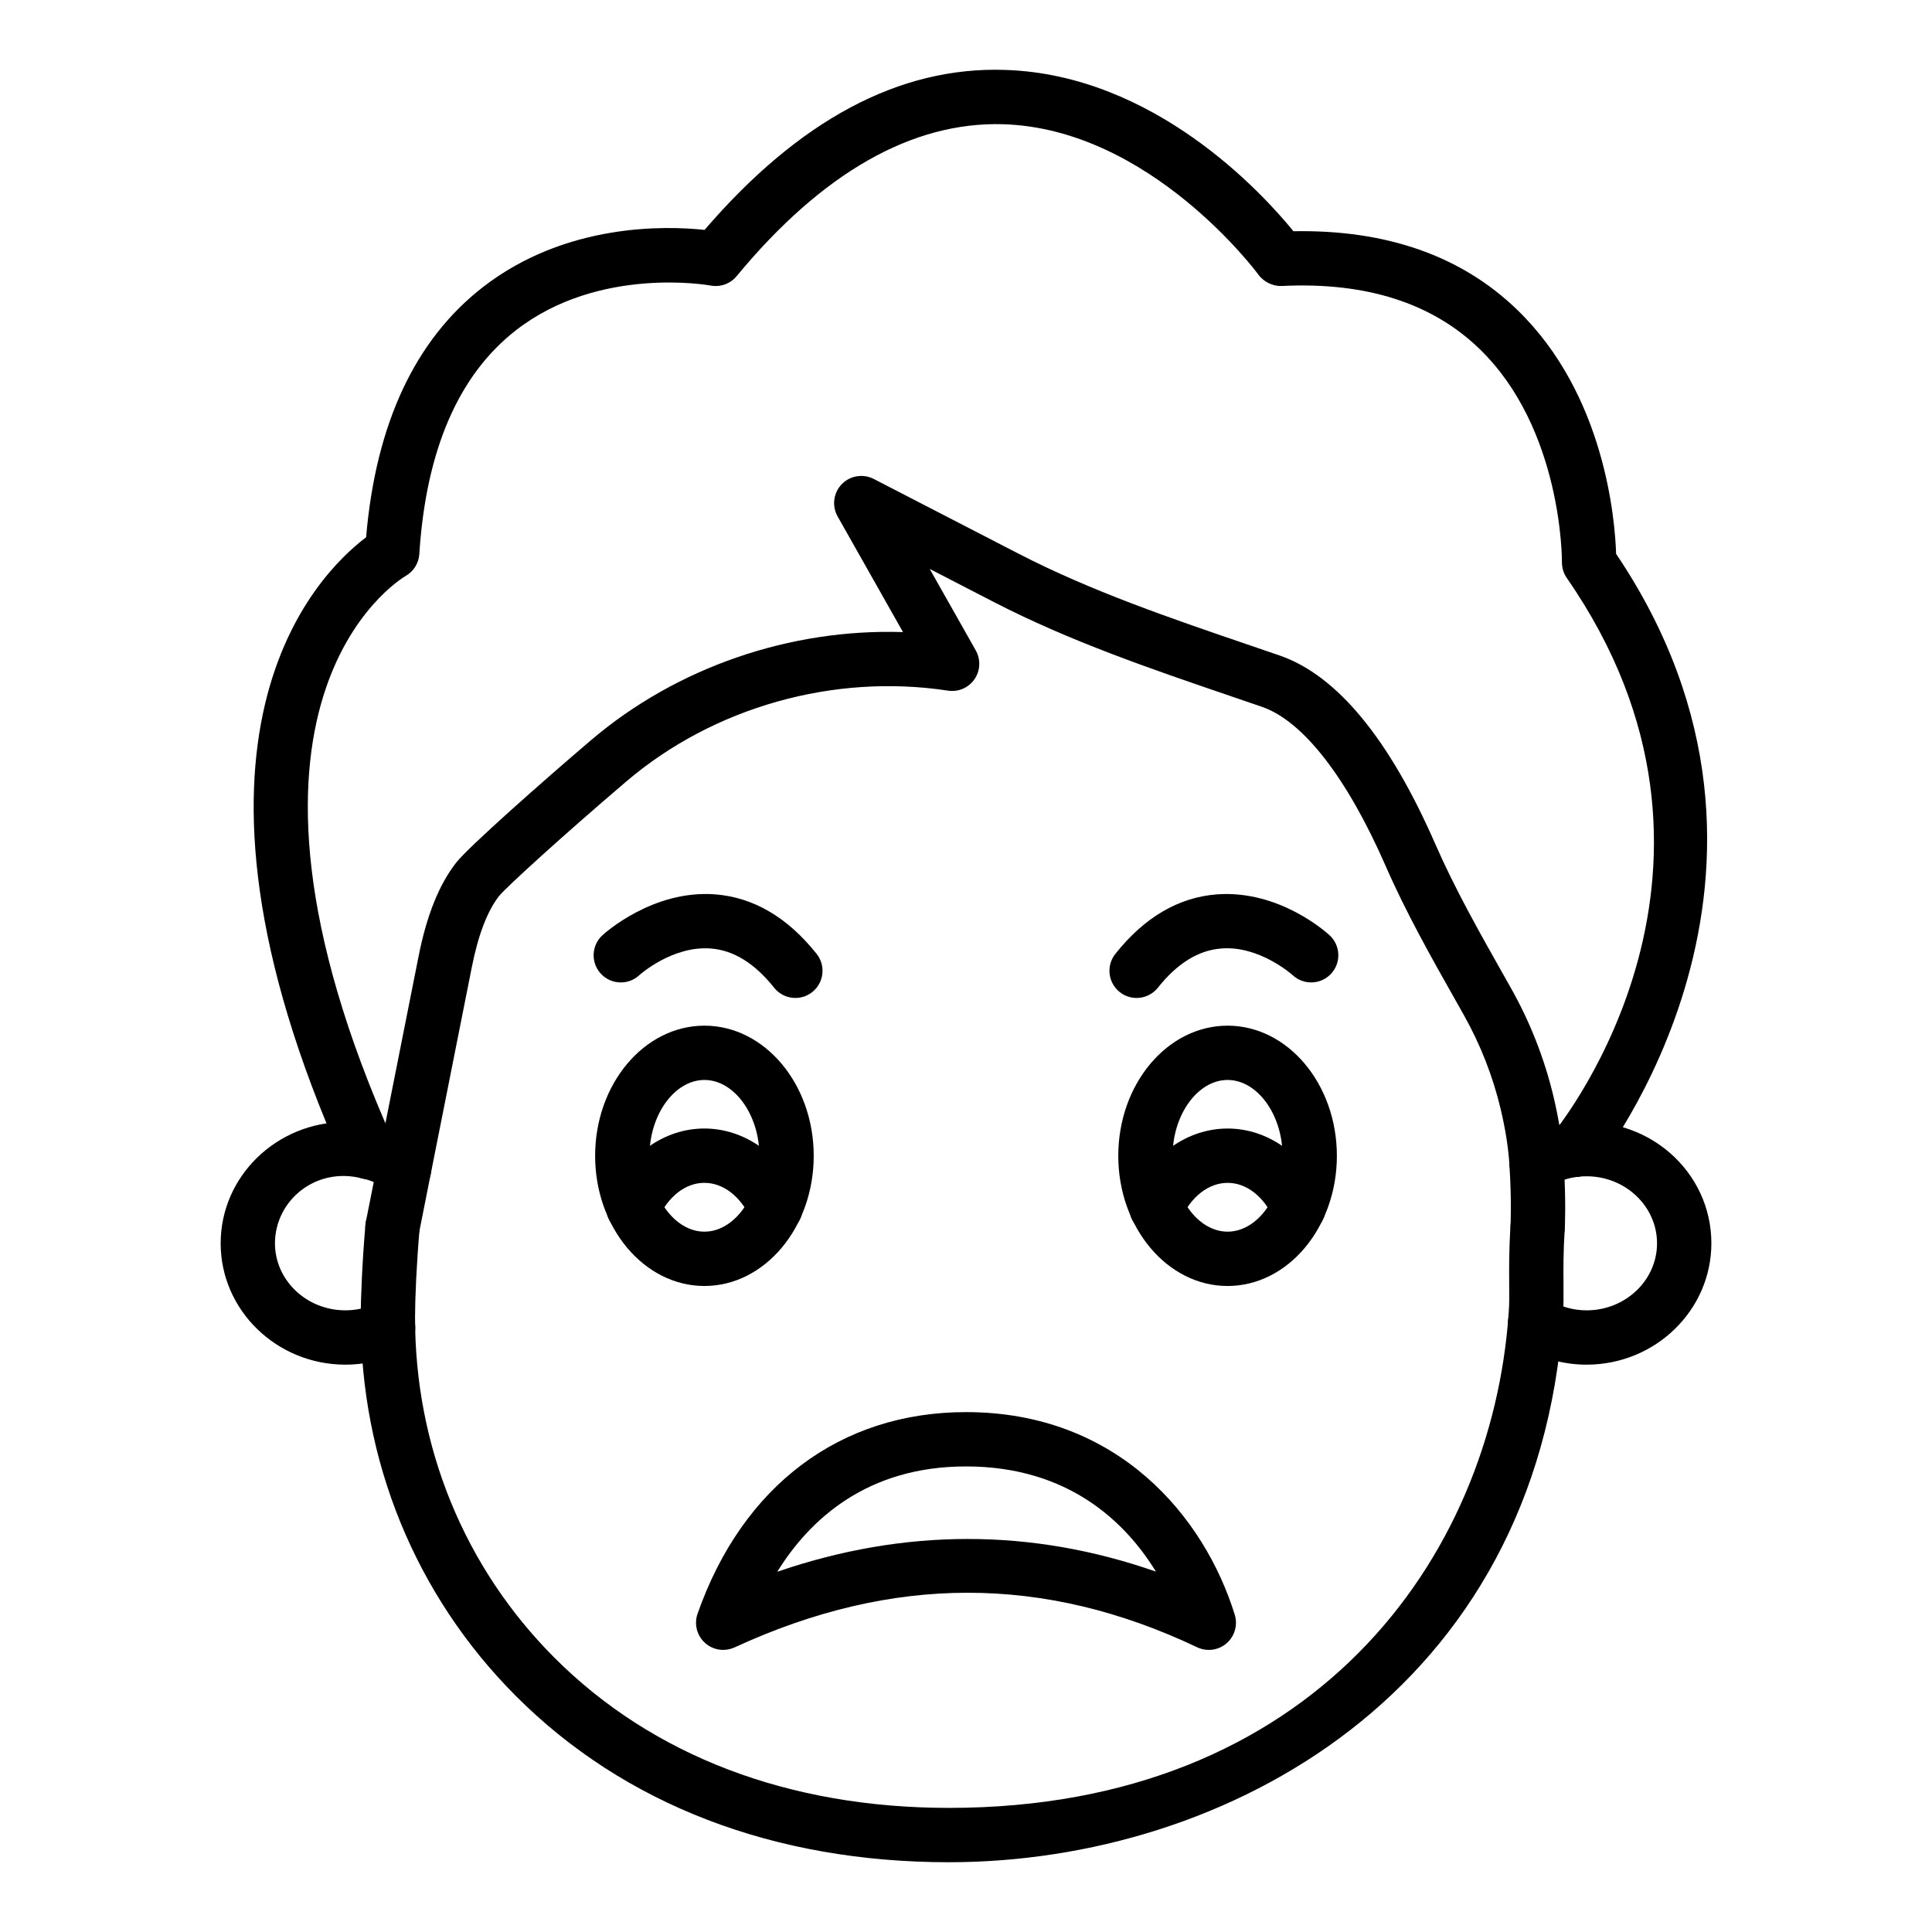
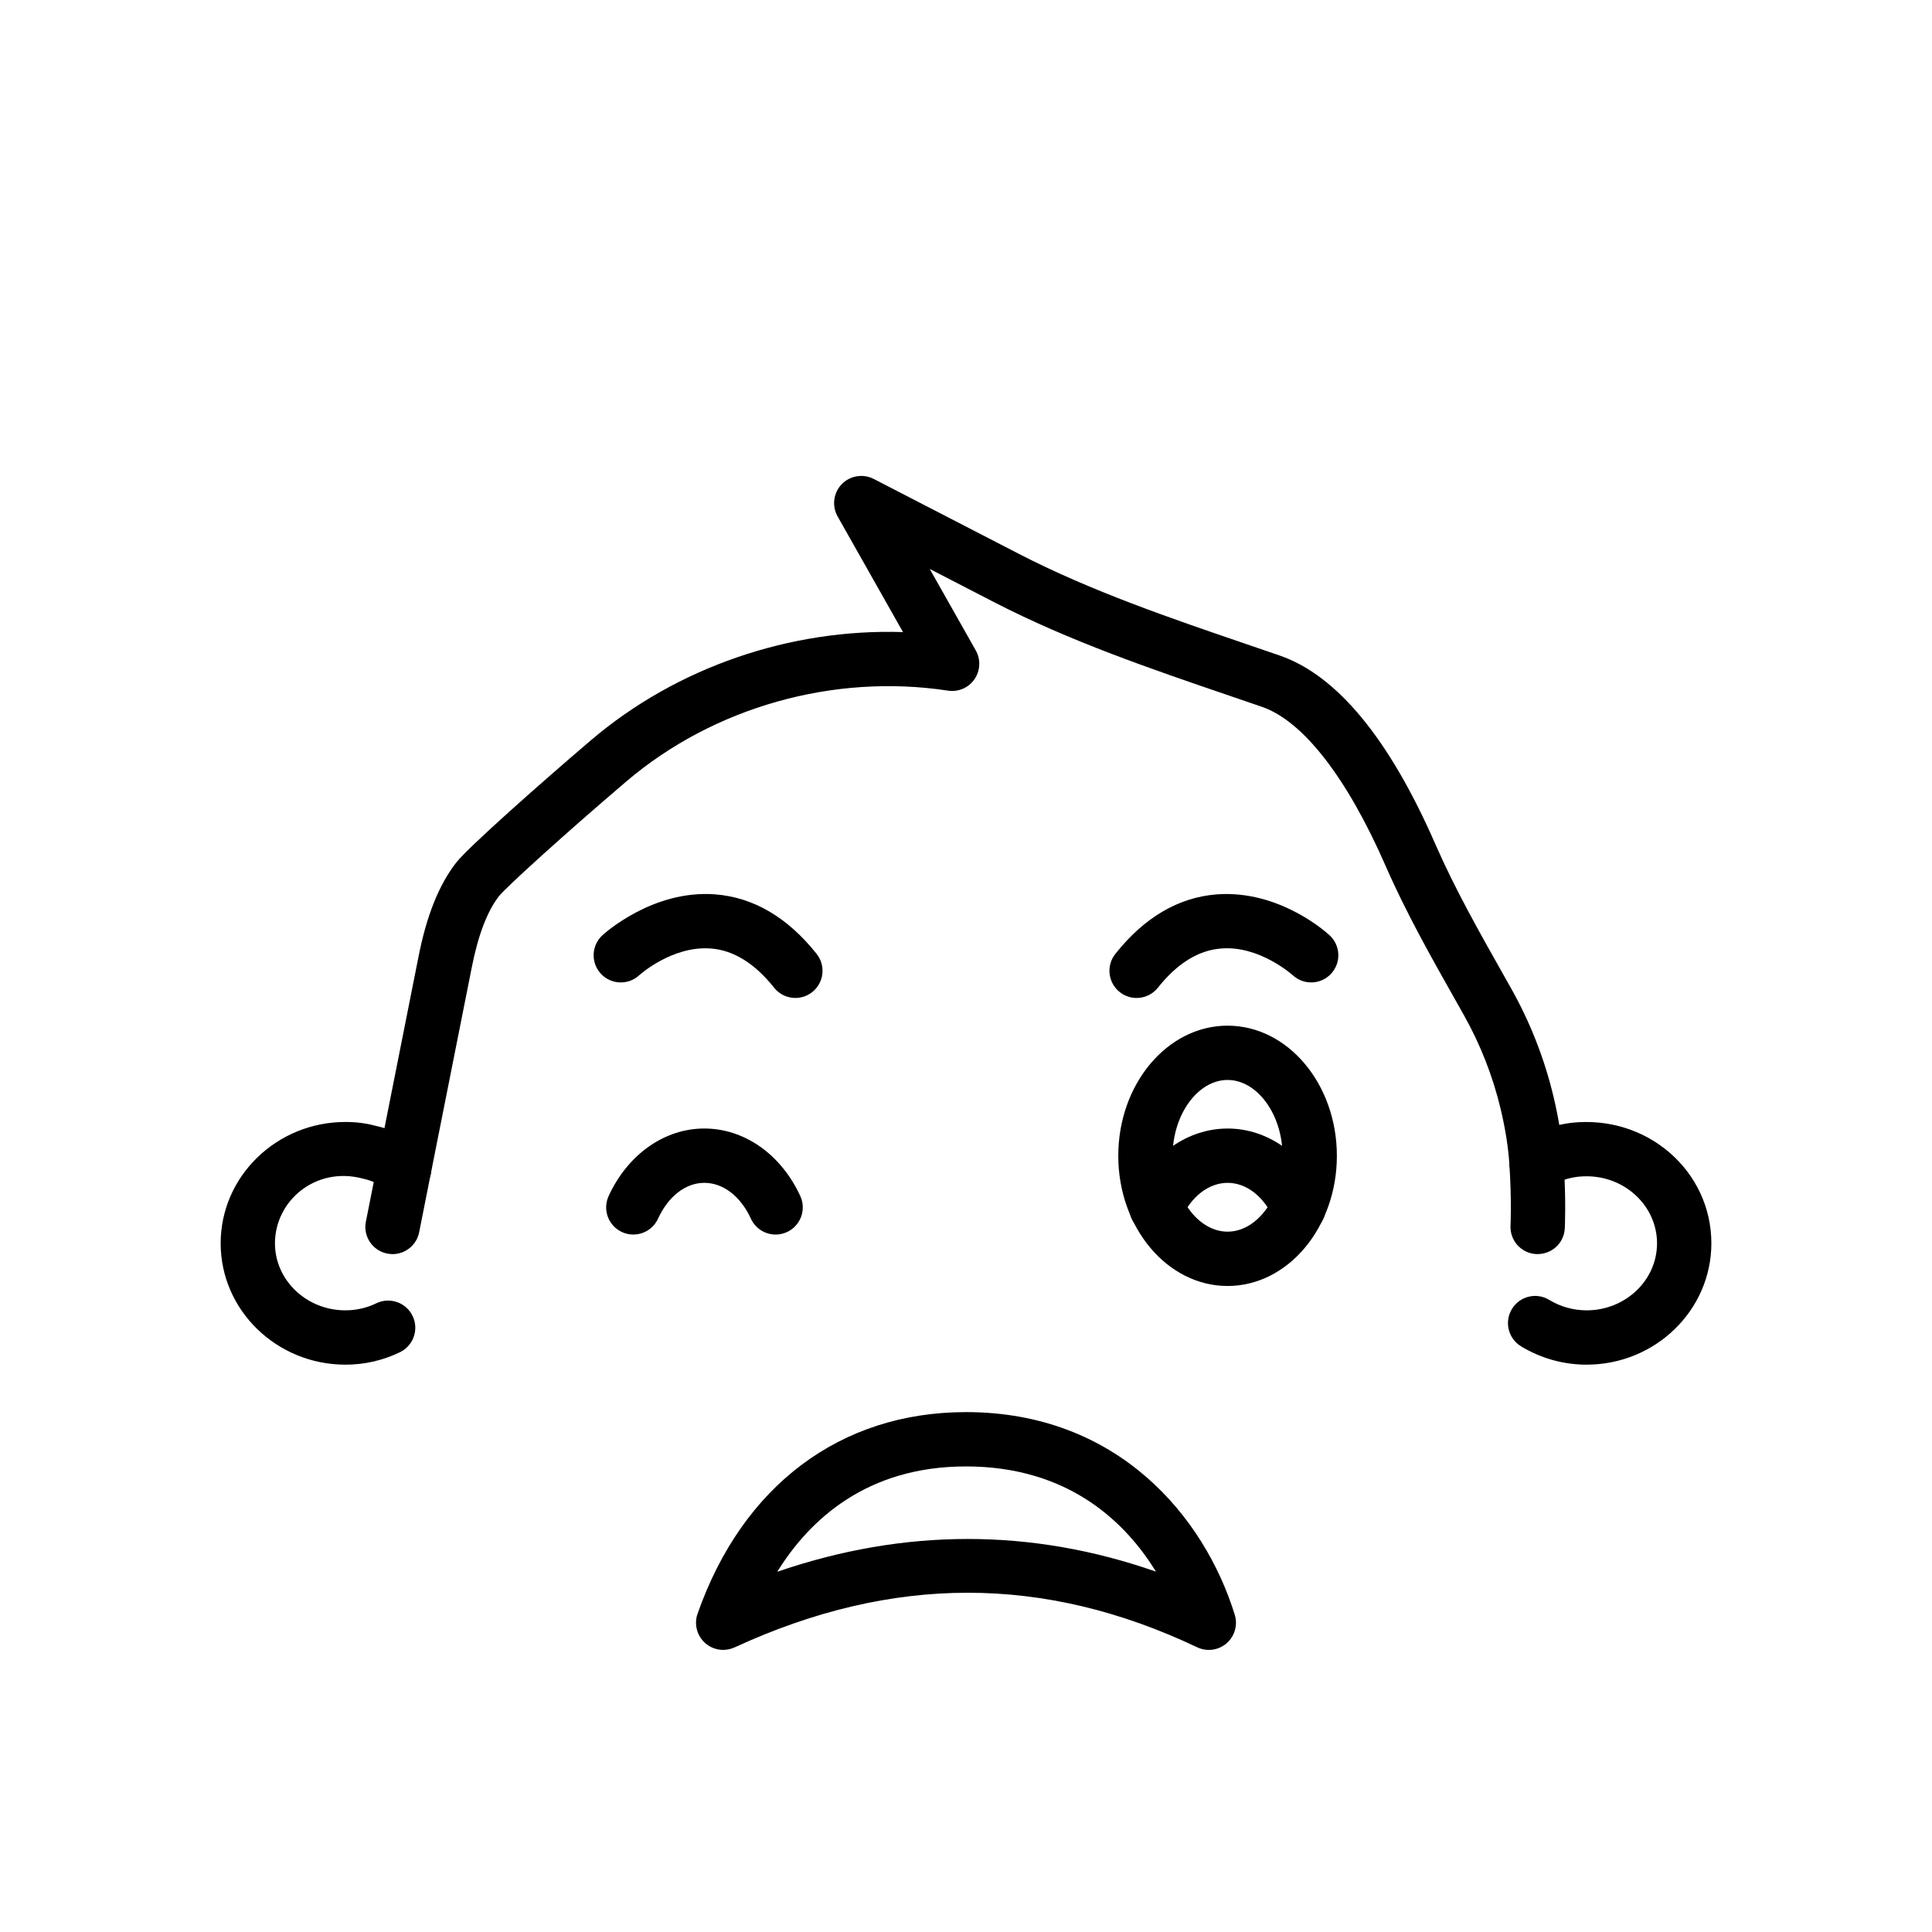
<svg xmlns="http://www.w3.org/2000/svg" fill="#000000" width="800px" height="800px" version="1.1" viewBox="144 144 512 512">
  <g>
-     <path d="m395.49 637.51c-46.348 0-86.051-15.25-114.82-44.098-26.582-26.652-41.168-62.34-41.066-100.5 0-5.016 0.387-14.516 1.25-24.395 0.344-3.961 3.941-6.894 7.793-6.543 3.965 0.344 6.887 3.836 6.543 7.793-0.824 9.398-1.195 18.594-1.195 23.16-0.09 34.32 13.004 66.387 36.863 90.312 26.016 26.086 62.199 39.871 104.64 39.871 96.273 0 143.87-65.953 148.33-131.31 0.176-2.32 0.148-4.707 0.125-7.512-0.027-4.019-0.07-9.023 0.359-15.598 0.262-3.969 3.484-7.027 7.652-6.715 3.965 0.262 6.973 3.688 6.711 7.652-0.395 6.051-0.359 10.566-0.332 14.551 0.02 3.242 0.035 6.008-0.16 8.641-6.785 99.398-89.09 144.69-162.69 144.69z" />
    <path d="m564.46 505.65c-6.137 0-12.145-1.684-17.375-4.863-3.394-2.066-4.477-6.496-2.41-9.891 2.066-3.394 6.488-4.481 9.891-2.41 2.981 1.812 6.402 2.769 9.895 2.769 10.297 0 18.668-7.969 18.668-17.762 0-9.793-8.371-17.766-18.668-17.766-0.824 0-1.594 0.047-2.375 0.129-2.574 0.332-5.047 1.156-7.231 2.449-3.43 2.019-7.836 0.895-9.859-2.535-2.016-3.422-0.887-7.836 2.539-9.859 3.887-2.297 8.215-3.762 12.855-4.352 20.25-2.223 37.141 12.867 37.141 31.926-0.008 17.738-14.84 32.164-33.07 32.164z" />
    <path d="m235.54 505.65c-18.23 0-33.062-14.426-33.062-32.156 0-17.734 14.832-32.16 33.062-32.16 2.848 0 5.453 0.332 7.969 1.012 4.047 0.863 8.309 2.812 11.934 5.543 3.176 2.391 3.816 6.902 1.426 10.078-2.383 3.176-6.902 3.812-10.07 1.426-1.98-1.488-4.293-2.547-6.691-3.066-12.477-3.293-23.238 5.894-23.238 17.164 0 9.793 8.371 17.762 18.668 17.762 2.867 0 5.629-0.629 8.195-1.871 3.586-1.723 7.887-0.219 9.609 3.356 1.73 3.582 0.227 7.883-3.352 9.613-4.531 2.191-9.395 3.301-14.449 3.301z" />
    <path d="m248.03 476.35c-0.465 0-0.941-0.047-1.422-0.141-3.894-0.777-6.426-4.57-5.644-8.465l13.938-70.176c2.144-10.898 5.406-19.059 9.973-24.938 3.191-4.102 22.809-21.449 35.727-32.453 22.695-19.348 52.84-29.645 82.699-28.668l-17.324-30.648c-1.559-2.773-1.125-6.242 1.082-8.535 2.215-2.293 5.672-2.848 8.492-1.402l38.375 19.809c19.152 9.887 40.125 17.047 60.41 23.973l8.793 3.012c15.168 5.231 29.062 22.07 41.285 50.059 5.152 11.77 11.66 23.297 17.957 34.445l2.059 3.652c5.082 9.02 8.871 18.684 11.262 28.715 1.441 6.062 2.34 11.805 2.684 17.074 0.688 10.461 0.324 17.582 0.309 17.879-0.219 3.965-3.516 6.953-7.57 6.801-3.965-0.207-7.016-3.59-6.812-7.559 0.008-0.066 0.332-6.637-0.297-16.188-0.281-4.473-1.062-9.41-2.312-14.684-2.082-8.723-5.375-17.133-9.797-24.984l-2.051-3.637c-6.473-11.461-13.172-23.309-18.613-35.754-10.254-23.473-21.902-38.465-32.797-42.219l-8.75-2.996c-20.777-7.094-42.262-14.43-62.363-24.805l-16.938-8.746 12.207 21.598c1.348 2.398 1.215 5.363-0.344 7.633-1.566 2.258-4.254 3.441-7.016 3.023-30.273-4.621-62.152 4.367-85.293 24.102-16.617 14.168-31.762 27.945-33.703 30.348-3.102 3.992-5.531 10.352-7.211 18.883l-13.945 70.207c-0.68 3.418-3.688 5.785-7.047 5.785z" />
-     <path d="m241.63 456.5c-2.754 0-5.383-1.59-6.578-4.262-50.457-112.79-7.121-155.98 5.969-165.85 2.566-30.098 13.004-52.414 31.051-66.375 21.941-16.961 48.406-16.191 58.648-15.09 24.957-29.016 51.535-43.344 79.648-42.395 39.492 1.266 68.137 32.59 76.406 42.75 24.676-0.453 44.562 6.547 59.336 20.852 23.16 22.414 25.879 55.473 26.176 64.652 56.988 84.566-4.793 161.75-5.426 162.52-2.516 3.074-7.051 3.519-10.113 1.008-3.078-2.512-3.535-7.043-1.027-10.125 2.328-2.856 56.328-70.82 3.484-147.03-0.852-1.23-1.293-2.707-1.277-4.199 0.008-0.352 0.168-35.273-21.902-56.551-12.539-12.102-30.012-17.715-52.328-16.617-2.242 0.113-4.731-1-6.172-2.961-0.281-0.387-28.629-38.715-67.699-39.91-24.051-0.691-47.922 12.809-70.617 40.27-1.664 2.023-4.336 2.981-6.91 2.481-0.281-0.059-29.492-5.305-51.527 11.82-15.266 11.863-23.898 31.832-25.648 59.348-0.156 2.422-1.52 4.602-3.625 5.797-2.223 1.312-55.004 34.168-3.305 149.73 1.625 3.625-0.008 7.887-3.633 9.508-0.953 0.422-1.953 0.625-2.93 0.625z" />
-     <path d="m330.68 484.8c-15.969 0-28.965-15.473-28.965-34.492 0-19.023 12.996-34.496 28.965-34.496s28.965 15.473 28.965 34.496c0 19.016-12.996 34.492-28.965 34.492zm0-54.598c-7.898 0-14.57 9.203-14.57 20.102 0 10.895 6.672 20.098 14.57 20.098 7.898 0 14.57-9.203 14.57-20.098s-6.672-20.102-14.57-20.102z" />
    <path d="m469.32 484.8c-15.969 0-28.965-15.473-28.965-34.492 0-19.023 12.996-34.496 28.965-34.496s28.965 15.473 28.965 34.496c0 19.016-12.996 34.492-28.965 34.492zm0-54.598c-7.898 0-14.57 9.203-14.57 20.102 0 10.895 6.672 20.098 14.57 20.098 7.898 0 14.57-9.203 14.57-20.098s-6.668-20.102-14.57-20.102z" />
    <path d="m349.55 471.17c-2.727 0-5.336-1.555-6.543-4.188-2.742-5.961-7.359-9.516-12.355-9.516-4.957 0-9.539 3.555-12.273 9.508-1.664 3.613-5.938 5.191-9.543 3.539-3.613-1.66-5.199-5.93-3.543-9.543 5.066-11.043 14.789-17.902 25.359-17.902 10.613 0 20.355 6.856 25.43 17.895 1.664 3.613 0.086 7.887-3.527 9.547-0.98 0.449-2 0.66-3.004 0.66z" />
    <path d="m450.44 471.17c-1.004 0.004-2.023-0.211-3-0.656-3.613-1.664-5.195-5.938-3.527-9.547 5.074-11.039 14.816-17.895 25.43-17.895 10.57 0 20.293 6.859 25.359 17.902 1.66 3.613 0.07 7.883-3.543 9.543-3.598 1.656-7.879 0.078-9.543-3.539-2.734-5.953-7.316-9.508-12.273-9.508-4.996 0-9.613 3.555-12.355 9.516-1.211 2.629-3.82 4.184-6.547 4.184z" />
    <path d="m445.21 408.47c-1.566 0-3.148-0.508-4.469-1.559-3.117-2.477-3.637-7.004-1.164-10.117 7.688-9.684 16.734-14.988 26.879-15.777 16.734-1.254 29.367 10.352 29.898 10.844 2.926 2.695 3.106 7.246 0.414 10.172-2.699 2.922-7.231 3.102-10.141 0.441-0.09-0.082-8.934-8.035-19.145-7.098-5.961 0.492-11.555 3.981-16.629 10.375-1.422 1.785-3.523 2.719-5.644 2.719z" />
    <path d="m354.79 408.47c-2.121 0-4.223-0.93-5.644-2.719-5.102-6.426-10.727-9.918-16.723-10.383-10.234-0.824-18.941 7-19.027 7.086-2.926 2.691-7.473 2.508-10.172-0.422-2.691-2.926-2.508-7.477 0.414-10.172 0.543-0.496 13.363-12.117 29.898-10.844 10.141 0.789 19.188 6.098 26.879 15.777 2.473 3.113 1.953 7.641-1.16 10.113-1.316 1.051-2.898 1.562-4.465 1.562z" />
    <path d="m335.65 581.24c-1.758 0-3.492-0.645-4.844-1.875-2.137-1.945-2.902-4.984-1.945-7.711 11.918-33.953 37.848-53.43 71.137-53.43 40.246 0 63.18 27.734 71.223 53.688 0.844 2.727 0 5.695-2.156 7.57s-5.215 2.293-7.801 1.062c-40.625-19.273-80.73-19.266-122.59 0.035-0.977 0.441-2 0.66-3.019 0.66zm64.348-48.621c-26.176 0-41.371 13.969-50.016 27.914 33.703-11.574 67.328-11.582 100.35-0.039-7.938-12.938-23.02-27.875-50.332-27.875z" />
  </g>
</svg>